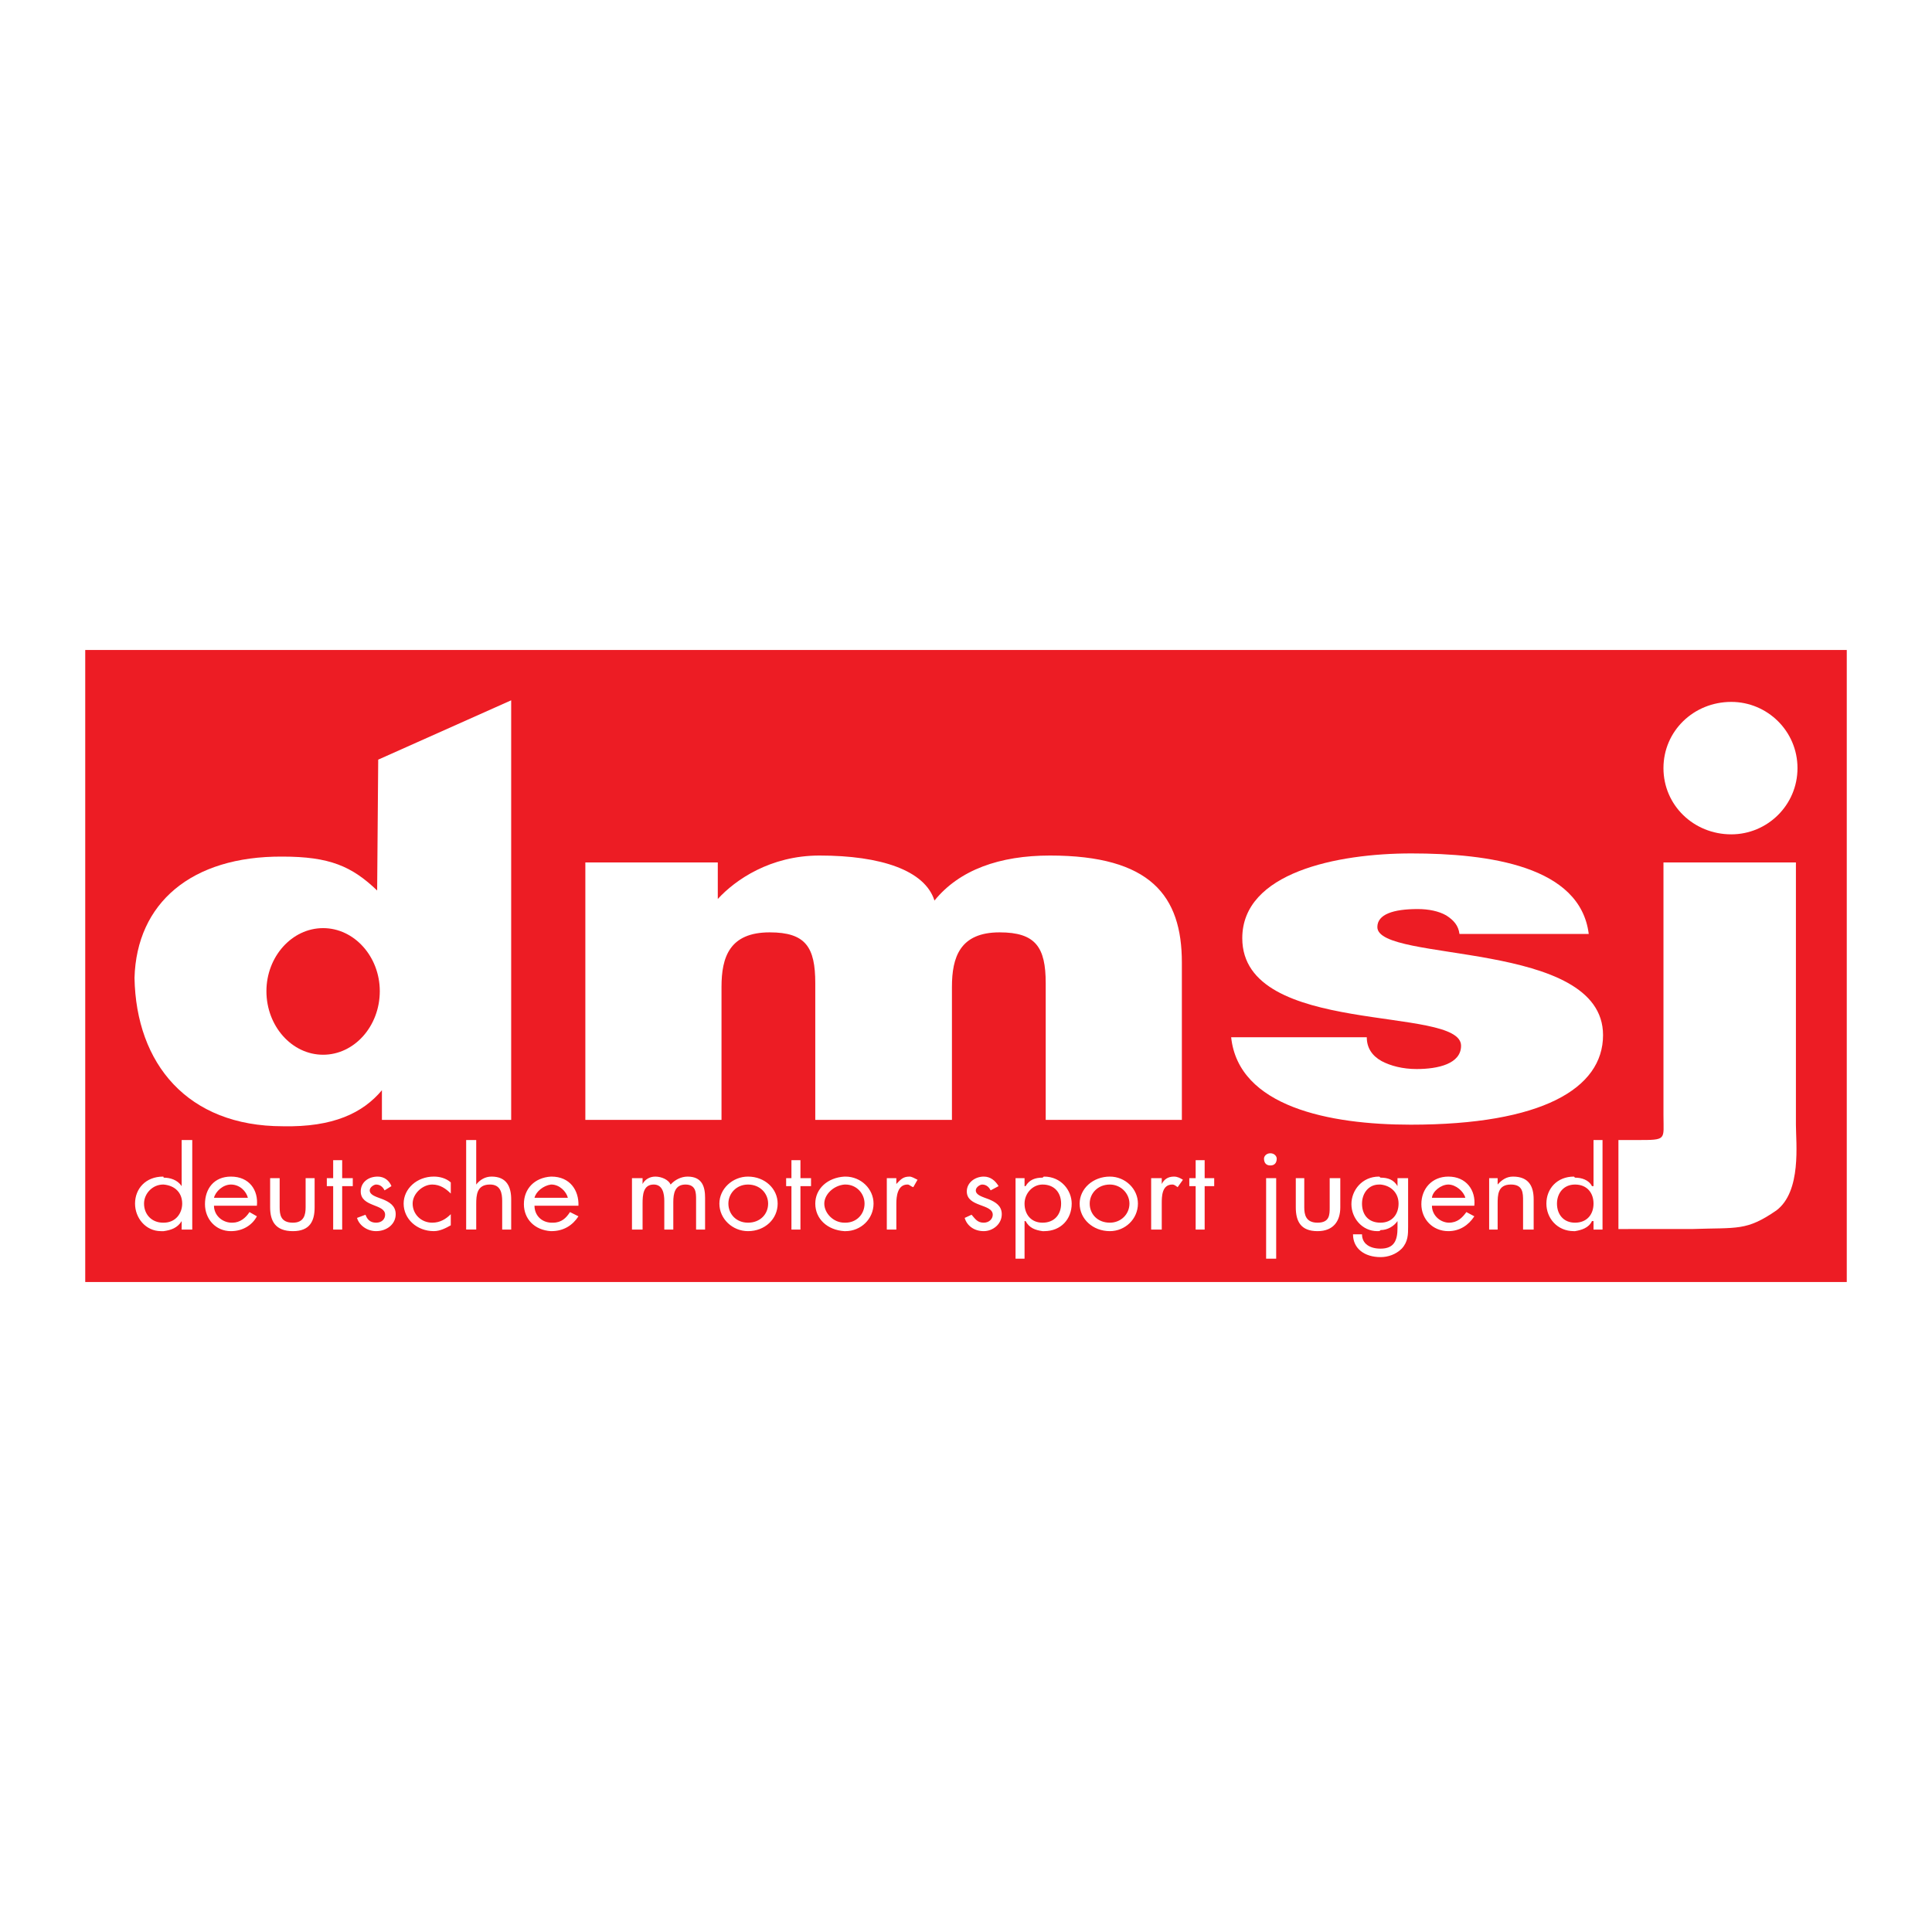
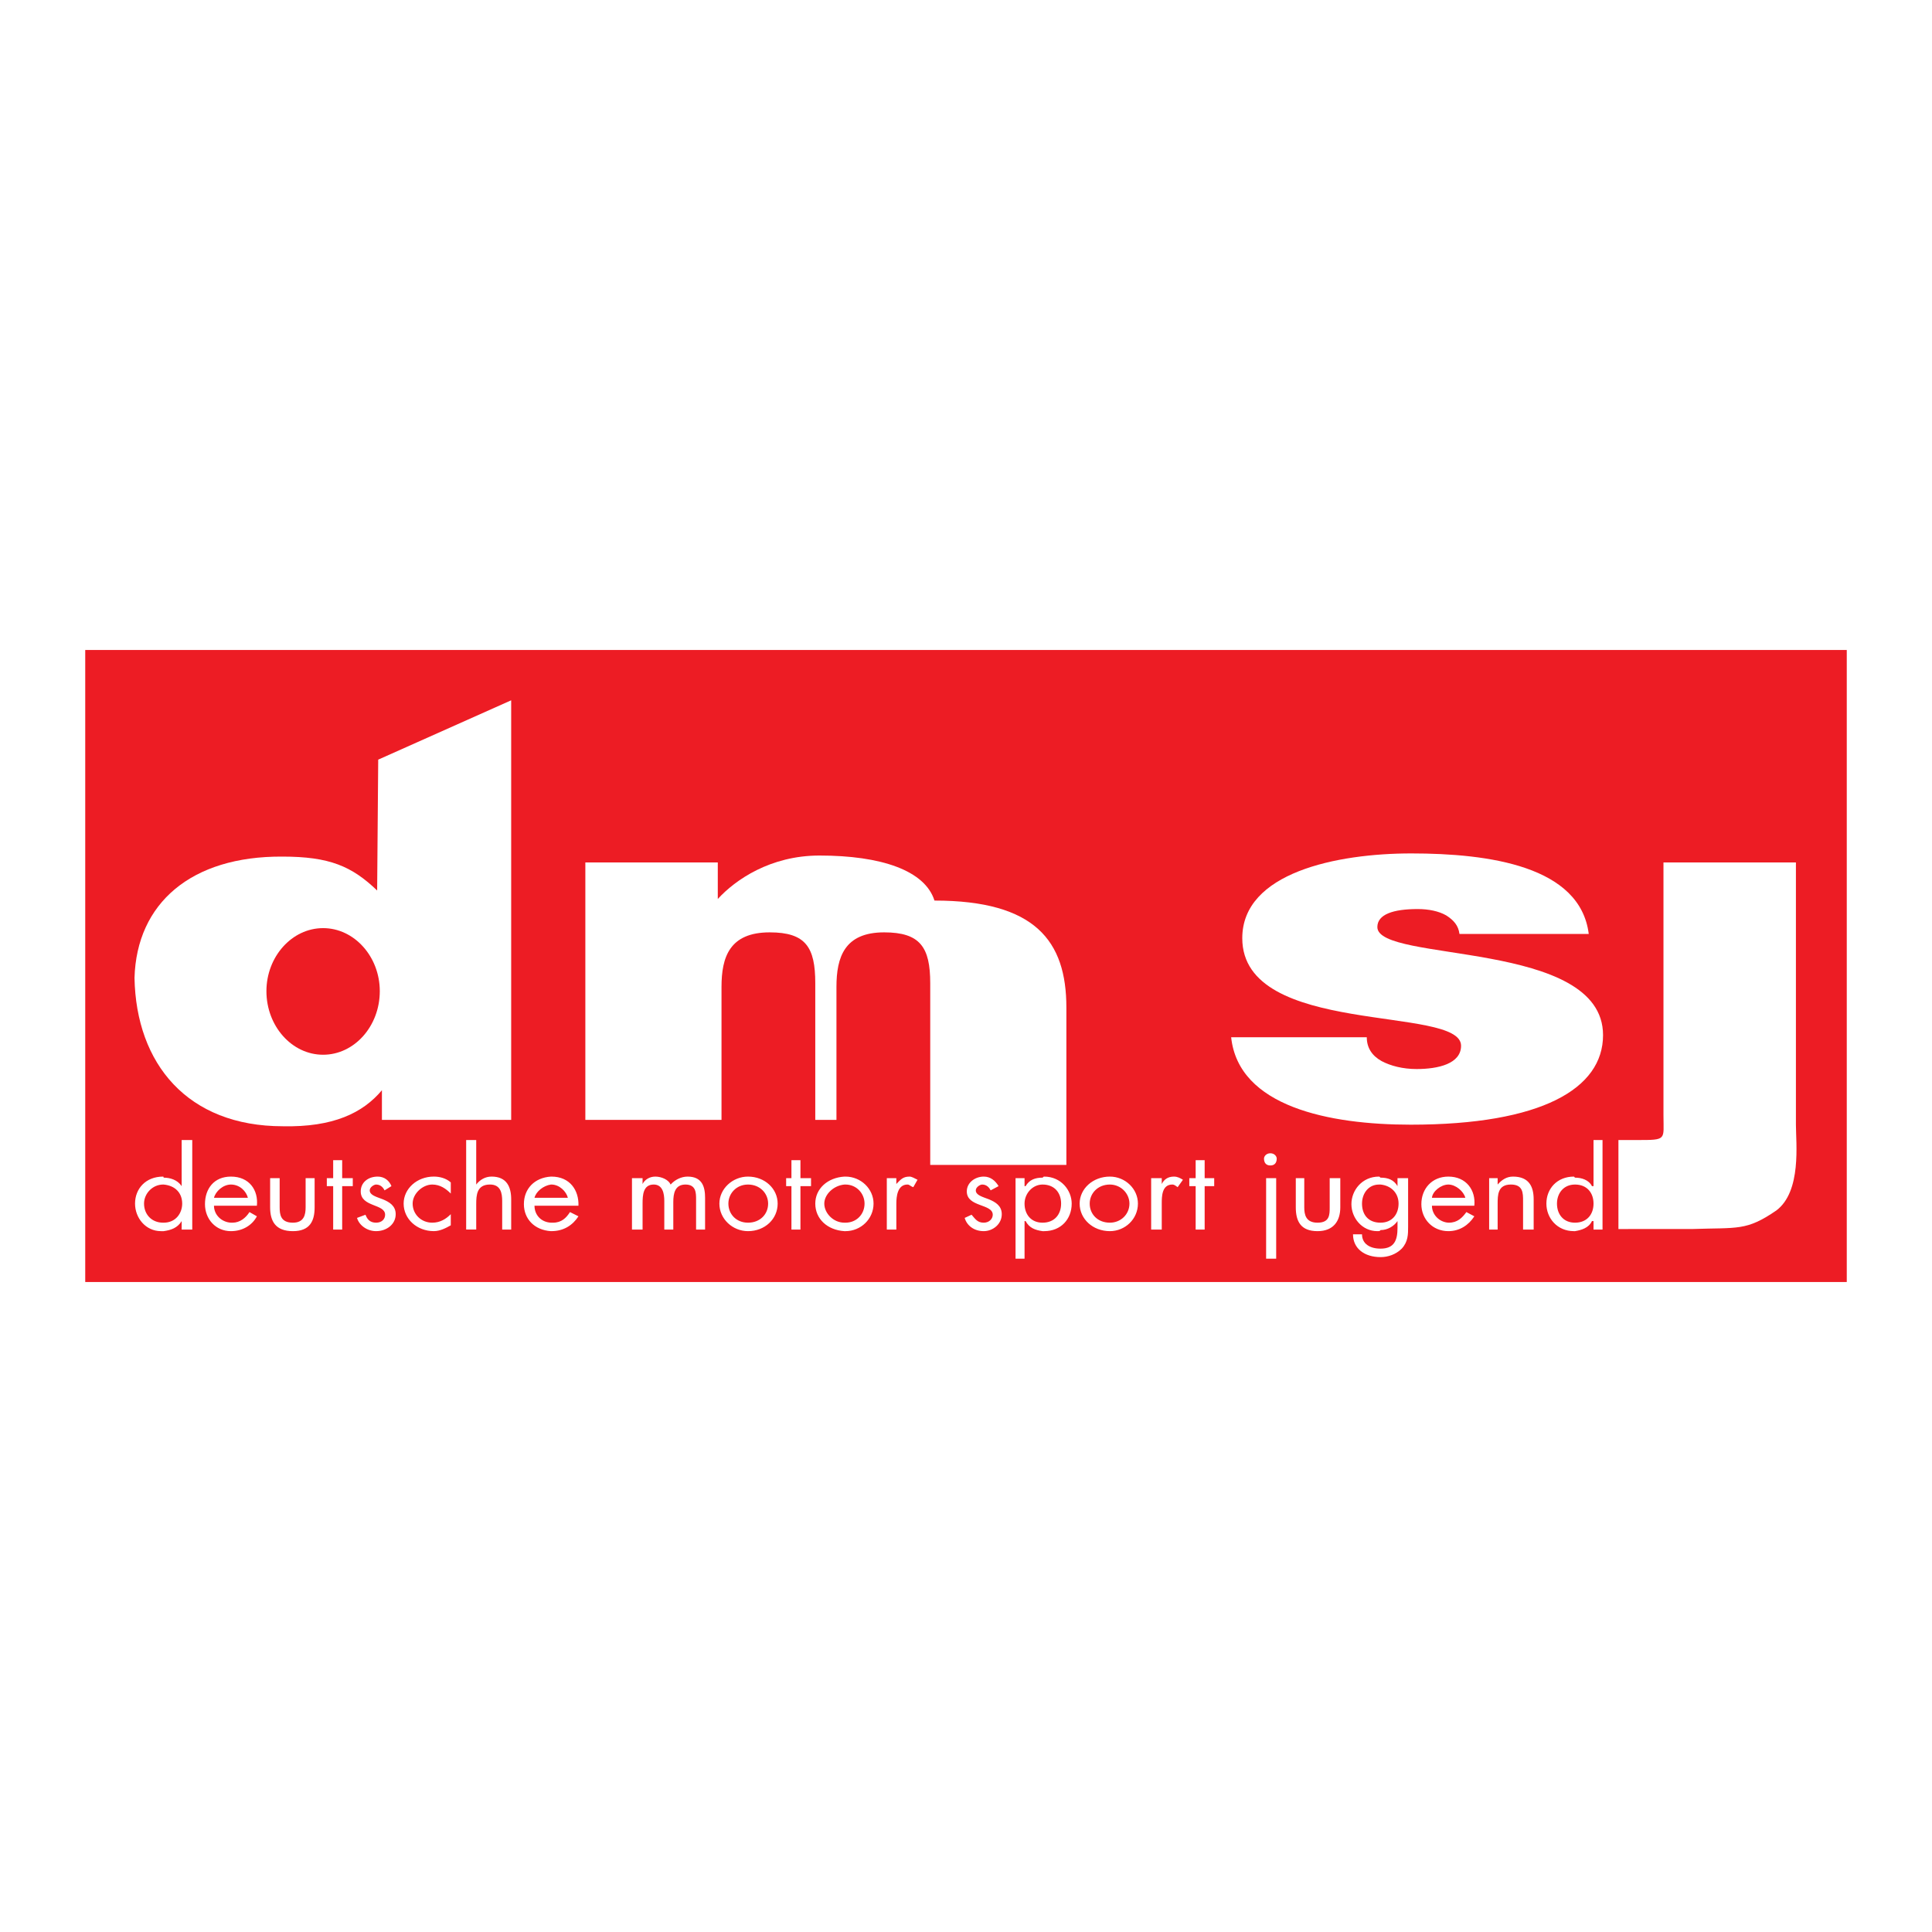
<svg xmlns="http://www.w3.org/2000/svg" version="1.0" id="Layer_1" x="0px" y="0px" width="192.756px" height="192.756px" viewBox="0 0 192.756 192.756" enable-background="new 0 0 192.756 192.756" xml:space="preserve">
  <g>
    <polygon fill-rule="evenodd" clip-rule="evenodd" fill="#FFFFFF" points="0,0 192.756,0 192.756,192.756 0,192.756 0,0  " />
    <polygon fill-rule="evenodd" clip-rule="evenodd" fill="#ED1C24" points="8.504,64.849 184.252,64.849 184.252,127.907    8.504,127.907 8.504,64.849  " />
    <path fill-rule="evenodd" clip-rule="evenodd" fill="#FFFFFF" d="M161.471,122.621v-8.88h1.85c3.014,0,2.644,0,2.644-2.432V86.044   h13.214v26.165c0,1.85,0.581,6.659-1.956,8.562c-3.013,2.061-3.806,1.691-8.457,1.85H161.471L161.471,122.621z" />
-     <path fill-rule="evenodd" clip-rule="evenodd" fill="#FFFFFF" d="M179.336,76.636c0,3.7-3.013,6.607-6.606,6.607   c-3.753,0-6.766-2.907-6.766-6.607c0-3.7,3.013-6.607,6.766-6.607C176.323,70.029,179.336,72.936,179.336,76.636L179.336,76.636z" />
    <path fill-rule="evenodd" clip-rule="evenodd" fill="#FFFFFF" d="M157.137,122.832v-0.845c1.216,0,1.85-0.847,1.85-1.903   s-0.634-1.902-1.85-1.902v-0.688c0.634,0,1.374,0.211,1.691,0.846h0.158v-4.599h0.898v8.933h-0.898v-0.846h-0.158   C158.511,122.516,157.771,122.727,157.137,122.832L157.137,122.832z M157.137,117.494l-0.105-0.105   c-1.691,0-2.749,1.216-2.749,2.695c0,1.428,1.058,2.748,2.749,2.748h0.105v-0.845c-1.163,0-1.797-0.847-1.797-1.903   c0-1.004,0.634-1.902,1.797-1.902V117.494L157.137,117.494z M144.504,122.832v-0.845h0.053c0.846,0,1.321-0.476,1.744-1.058   l0.793,0.423C146.513,122.251,145.613,122.832,144.504,122.832L144.504,122.832z M144.504,120.296v-0.793h1.691   c-0.158-0.635-0.951-1.321-1.691-1.321v-0.793c1.797,0,2.748,1.374,2.59,2.907H144.504L144.504,120.296z M149.42,117.547v0.635   c0.422-0.477,0.898-0.793,1.532-0.793c1.639,0,2.062,1.057,2.062,2.272v3.013h-1.057v-2.854c0-0.793,0-1.639-1.216-1.639   c-1.321,0-1.321,1.057-1.321,1.955v2.537h-0.847v-5.127H149.42L149.42,117.547z M144.504,117.389c-1.639,0-2.695,1.216-2.695,2.748   c0,1.48,1.109,2.695,2.695,2.695v-0.845c-0.898-0.054-1.639-0.793-1.639-1.691h1.639v-0.793h-1.639   c0.053-0.635,0.898-1.321,1.639-1.321V117.389L144.504,117.389z M137.738,125.423v-0.846c1.374,0,1.691-0.846,1.691-2.062v-0.688   c-0.37,0.528-1.004,0.898-1.691,0.898v-0.739c1.163,0,1.797-0.847,1.797-1.903s-0.739-1.797-1.797-1.902v-0.688   c0.74,0,1.321,0.211,1.691,0.846v-0.793h1.058v4.863c0,0.739,0,1.479-0.635,2.167C139.271,125.158,138.479,125.423,137.738,125.423   L137.738,125.423z M137.738,117.494c-0.053,0-0.053-0.105-0.158-0.105c-1.691,0-2.749,1.374-2.749,2.748   c0,1.375,1.058,2.695,2.59,2.695c0.159,0,0.265,0,0.317-0.105v-0.739c-1.269,0-1.85-0.847-1.85-1.903   c0-1.004,0.634-1.902,1.691-1.902c0.105,0,0.105,0,0.158,0V117.494L137.738,117.494z M137.738,124.577   c-1.057,0-1.85-0.477-1.85-1.428h-0.898c0,1.428,1.162,2.273,2.748,2.273V124.577L137.738,124.577z M110.729,122.832v-0.845   c1.11,0,1.956-0.847,1.956-1.903c0-1.004-0.846-1.902-1.956-1.902v-0.793c1.533,0,2.802,1.216,2.802,2.695   C113.53,121.617,112.262,122.832,110.729,122.832L110.729,122.832z M115.908,117.547v0.582c0.212-0.424,0.582-0.74,1.216-0.74   c0.37,0,0.635,0.158,0.898,0.316l-0.528,0.74c-0.158-0.105-0.317-0.264-0.528-0.264c-1.058,0-1.058,1.215-1.058,1.902v2.59h-1.057   v-5.127H115.908L115.908,117.547z M120.189,118.34v4.334h-0.898v-4.334h-0.634v-0.793h0.634v-1.797h0.898v1.797h0.952v0.793   H120.189L120.189,118.34z M127.325,117.547v8.034h-1.004v-8.034H127.325L127.325,117.547z M126.744,115.062   c0.423,0,0.635,0.317,0.635,0.528c0,0.423-0.212,0.688-0.635,0.688s-0.634-0.265-0.634-0.688   C126.11,115.38,126.321,115.062,126.744,115.062L126.744,115.062z M130.127,117.547v2.907c0,0.74,0.159,1.533,1.321,1.533   c1.216,0,1.216-0.793,1.216-1.533v-2.907h1.058v2.907c0,1.374-0.688,2.378-2.273,2.378c-1.691,0-2.167-1.004-2.167-2.378v-2.907   H130.127L130.127,117.547z M110.729,117.389c-1.691,0-3.013,1.216-3.013,2.695c0,1.533,1.321,2.748,3.013,2.748v-0.845   c-1.216,0-2.009-0.847-2.009-1.903c0-1.004,0.793-1.902,2.009-1.902V117.389L110.729,117.389z M104.016,122.832v-0.845   c1.216,0,1.851-0.847,1.851-1.903s-0.635-1.902-1.851-1.902v-0.688c0.053,0,0.053-0.105,0.159-0.105   c1.691,0,2.748,1.374,2.748,2.695c0,1.533-1.057,2.748-2.748,2.748C104.068,122.832,104.068,122.832,104.016,122.832   L104.016,122.832z M104.016,117.494c-0.74,0-1.321,0.211-1.691,0.846h-0.105v-0.793h-0.898v8.034h0.898v-3.753h0.105   c0.37,0.688,0.951,0.898,1.691,1.004v-0.845c-1.162,0-1.797-0.847-1.797-1.903c0-1.004,0.793-1.902,1.797-1.902V117.494   L104.016,117.494z M84.248,122.832v-0.845c0,0,0,0,0.105,0c1.11,0,1.903-0.847,1.903-1.903c0-1.004-0.793-1.902-1.903-1.902   c-0.105,0-0.105,0-0.105,0v-0.793c0,0,0,0,0.105,0c1.533,0,2.801,1.216,2.801,2.695c0,1.533-1.268,2.748-2.801,2.748   C84.248,122.832,84.248,122.832,84.248,122.832L84.248,122.832z M89.427,117.547v0.582c0.423-0.424,0.634-0.74,1.322-0.74   c0.211,0,0.476,0.158,0.793,0.316l-0.423,0.74c-0.317-0.105-0.37-0.264-0.581-0.264c-1.004,0-1.11,1.215-1.11,1.902v2.59h-0.951   v-5.127H89.427L89.427,117.547z M99.629,118.34l-0.793,0.423c-0.158-0.317-0.423-0.581-0.846-0.581   c-0.211,0-0.634,0.264-0.634,0.581c0,0.476,0.634,0.634,1.322,0.898c0.634,0.265,1.269,0.635,1.269,1.479   c0,1.005-0.899,1.691-1.798,1.691c-1.004,0-1.691-0.581-1.902-1.32l0.687-0.317c0.37,0.423,0.582,0.793,1.215,0.793   c0.529,0,0.898-0.37,0.898-0.793c0-1.11-2.589-0.74-2.589-2.326c0-0.898,0.846-1.479,1.691-1.479   C98.836,117.389,99.312,117.812,99.629,118.34L99.629,118.34z M84.248,117.389c-1.692,0.105-2.907,1.216-2.907,2.695   c0,1.533,1.215,2.643,2.907,2.748v-0.845c-1.11,0-2.008-0.952-2.008-1.903c0-0.898,0.898-1.797,2.008-1.902V117.389L84.248,117.389   z M74.627,122.832v-0.845c1.216,0,2.009-0.847,2.009-1.903c0-1.004-0.793-1.902-2.009-1.902v-0.793c1.691,0,2.96,1.216,2.96,2.695   C77.588,121.617,76.319,122.832,74.627,122.832L74.627,122.832z M79.86,118.34v4.334h-0.898v-4.334h-0.529v-0.793h0.529v-1.797   h0.898v1.797h1.057v0.793H79.86L79.86,118.34z M74.627,117.389c-1.533,0-2.854,1.216-2.854,2.695c0,1.533,1.321,2.748,2.854,2.748   v-0.845c-1.163,0-1.956-0.847-1.956-1.903c0-1.004,0.793-1.902,1.956-1.902V117.389L74.627,117.389z M54.965,122.832v-0.845   c0.053,0,0.159,0,0.211,0c0.846,0,1.321-0.476,1.691-1.058l0.846,0.423c-0.582,0.898-1.48,1.479-2.696,1.479   C55.018,122.832,55.018,122.832,54.965,122.832L54.965,122.832z M54.965,120.296v-0.793h1.691   c-0.159-0.635-0.846-1.321-1.639-1.321c0,0,0,0-0.053,0v-0.793c0.053,0,0.053,0,0.053,0c1.85,0,2.749,1.374,2.696,2.907H54.965   L54.965,120.296z M64.109,117.547v0.582c0.211-0.424,0.687-0.74,1.269-0.74c0.634,0,1.321,0.316,1.532,0.793   c0.423-0.477,1.058-0.793,1.691-0.793c1.48,0,1.745,1.057,1.745,2.114v3.171h-0.898v-3.013c0-0.634,0-1.479-1.058-1.479   c-1.057,0-1.215,0.898-1.215,1.744v2.748h-0.898v-2.854c0-0.74-0.159-1.639-1.058-1.639c-1.057,0-1.109,1.057-1.109,1.902v2.59   h-1.058v-5.127H64.109L64.109,117.547z M54.965,117.389c-1.638,0.105-2.696,1.216-2.696,2.748c0,1.48,1.058,2.59,2.696,2.695   v-0.845c-1.004-0.054-1.638-0.793-1.638-1.691h1.638v-0.793h-1.638c0.158-0.635,0.898-1.216,1.638-1.321V117.389L54.965,117.389z    M23.04,122.832v-0.845c0,0,0.105,0,0.159,0c0.74,0,1.321-0.476,1.691-1.058l0.74,0.423   C25.154,122.251,24.203,122.832,23.04,122.832L23.04,122.832z M23.04,120.296v-0.793h1.691c-0.159-0.635-0.793-1.321-1.691-1.321   v-0.793c1.85,0,2.749,1.374,2.59,2.907H23.04L23.04,120.296z M27.902,117.547v2.907c0,0.74,0.105,1.533,1.321,1.533   c1.11,0,1.269-0.793,1.269-1.533v-2.907h0.898v2.907c0,1.374-0.476,2.378-2.167,2.378c-1.744,0-2.272-1.004-2.272-2.378v-2.907   H27.902L27.902,117.547z M34.139,118.34v4.334h-0.898v-4.334h-0.634v-0.793h0.634v-1.797h0.898v1.797h1.058v0.793H34.139   L34.139,118.34z M39.055,118.34l-0.687,0.423c-0.159-0.317-0.423-0.581-0.846-0.581c-0.211,0-0.634,0.264-0.634,0.581   c0,0.476,0.634,0.634,1.322,0.898c0.634,0.265,1.269,0.635,1.269,1.479c0,1.005-0.899,1.691-1.956,1.691   c-0.898,0-1.691-0.581-1.903-1.32l0.846-0.317c0.158,0.423,0.422,0.793,1.057,0.793c0.582,0,0.899-0.37,0.899-0.793   c0-1.11-2.432-0.74-2.432-2.326c0-0.898,0.74-1.479,1.691-1.479C38.368,117.389,38.844,117.812,39.055,118.34L39.055,118.34z    M44.975,117.97v1.11c-0.476-0.476-1.058-0.898-1.85-0.898c-0.952,0-1.956,0.898-1.956,1.902c0,1.057,0.846,1.903,1.956,1.903   c0.792,0,1.375-0.37,1.85-0.847v1.11c-0.476,0.265-1.058,0.581-1.691,0.581c-1.691,0-3.013-1.215-3.013-2.748   c0-1.479,1.322-2.695,3.013-2.695C43.865,117.389,44.5,117.547,44.975,117.97L44.975,117.97z M46.508,113.741h1.004v4.44   c0.37-0.477,0.898-0.793,1.533-0.793c1.533,0,1.956,1.057,1.956,2.272v3.013h-0.898v-2.854c0-0.793-0.159-1.639-1.216-1.639   c-1.321,0-1.374,1.057-1.374,1.955v2.537h-1.004V113.741L46.508,113.741z M16.327,121.987c1.216,0,1.85-0.952,1.85-1.903   c0-1.057-0.688-1.797-1.85-1.902v-0.688c0.634,0,1.375,0.211,1.797,0.846v-4.599h1.057v8.933h-1.057v-0.846   c-0.423,0.688-1.057,0.898-1.797,1.004V121.987L16.327,121.987z M23.04,117.389c-1.691,0-2.59,1.216-2.59,2.748   c0,1.48,1.058,2.695,2.59,2.695v-0.845c-0.952-0.054-1.691-0.793-1.691-1.691h1.691v-0.793h-1.691   c0.159-0.635,0.898-1.321,1.691-1.321V117.389L23.04,117.389z M16.274,118.182h0.053v-0.688c0-0.105-0.053-0.105-0.053-0.105   c-1.745,0-2.801,1.216-2.801,2.695c0,1.428,1.057,2.748,2.59,2.748c0.106,0,0.211,0,0.264,0v-0.845h-0.053   c-1.163,0-1.903-0.847-1.903-1.903C14.371,119.08,15.217,118.182,16.274,118.182L16.274,118.182z" />
    <path fill-rule="evenodd" clip-rule="evenodd" fill="#FFFFFF" d="M122.833,103.487h13.531c0,1.057,0.528,1.85,1.479,2.378   c0.898,0.477,2.114,0.793,3.489,0.793c2.167,0,4.439-0.528,4.439-2.325c0-4.07-21.829-0.846-21.829-10.73   c0-6.554,9.461-8.457,16.86-8.457c7.77,0,16.861,1.269,17.707,8.034h-12.897c-0.105-0.846-0.581-1.375-1.321-1.85   c-0.739-0.423-1.743-0.634-2.854-0.634c-2.432,0-4.018,0.529-4.018,1.797c0,3.594,22.517,1.215,22.517,10.782   c0,5.339-6.131,8.934-19.187,8.934C132.611,112.209,123.572,110.411,122.833,103.487L122.833,103.487z" />
-     <path fill-rule="evenodd" clip-rule="evenodd" fill="#FFFFFF" d="M58.4,111.732V86.044h13.214v3.647   c1.744-1.903,5.233-4.334,10.148-4.334c6.131,0,10.519,1.48,11.47,4.493c2.484-3.066,6.501-4.493,11.522-4.493   c10.043,0,13.161,4.017,13.161,10.677v15.698h-13.584V98.096c0-3.594-1.004-5.074-4.599-5.074c-3.964,0-4.757,2.484-4.757,5.444   v13.267H81.34V98.096c0-3.594-0.952-5.074-4.545-5.074c-4.018,0-4.81,2.484-4.81,5.444v13.267H58.4L58.4,111.732z" />
+     <path fill-rule="evenodd" clip-rule="evenodd" fill="#FFFFFF" d="M58.4,111.732V86.044h13.214v3.647   c1.744-1.903,5.233-4.334,10.148-4.334c6.131,0,10.519,1.48,11.47,4.493c10.043,0,13.161,4.017,13.161,10.677v15.698h-13.584V98.096c0-3.594-1.004-5.074-4.599-5.074c-3.964,0-4.757,2.484-4.757,5.444   v13.267H81.34V98.096c0-3.594-0.952-5.074-4.545-5.074c-4.018,0-4.81,2.484-4.81,5.444v13.267H58.4L58.4,111.732z" />
    <path fill-rule="evenodd" clip-rule="evenodd" fill="#FFFFFF" d="M37.734,75.79L51,69.87v41.862H38.104v-2.96   c-1.903,2.273-4.863,3.7-9.884,3.595c-9.514,0-14.641-6.237-14.8-14.8c0.211-7.453,5.656-12.157,14.747-12.104   c4.704,0,6.924,0.952,9.461,3.383L37.734,75.79L37.734,75.79z" />
    <path fill-rule="evenodd" clip-rule="evenodd" fill="#ED1C24" d="M32.236,92.599c-3.118,0-5.655,2.854-5.655,6.29   c0,3.488,2.537,6.343,5.655,6.343c3.119,0,5.656-2.854,5.656-6.343C37.892,95.453,35.355,92.599,32.236,92.599L32.236,92.599z" />
  </g>
</svg>